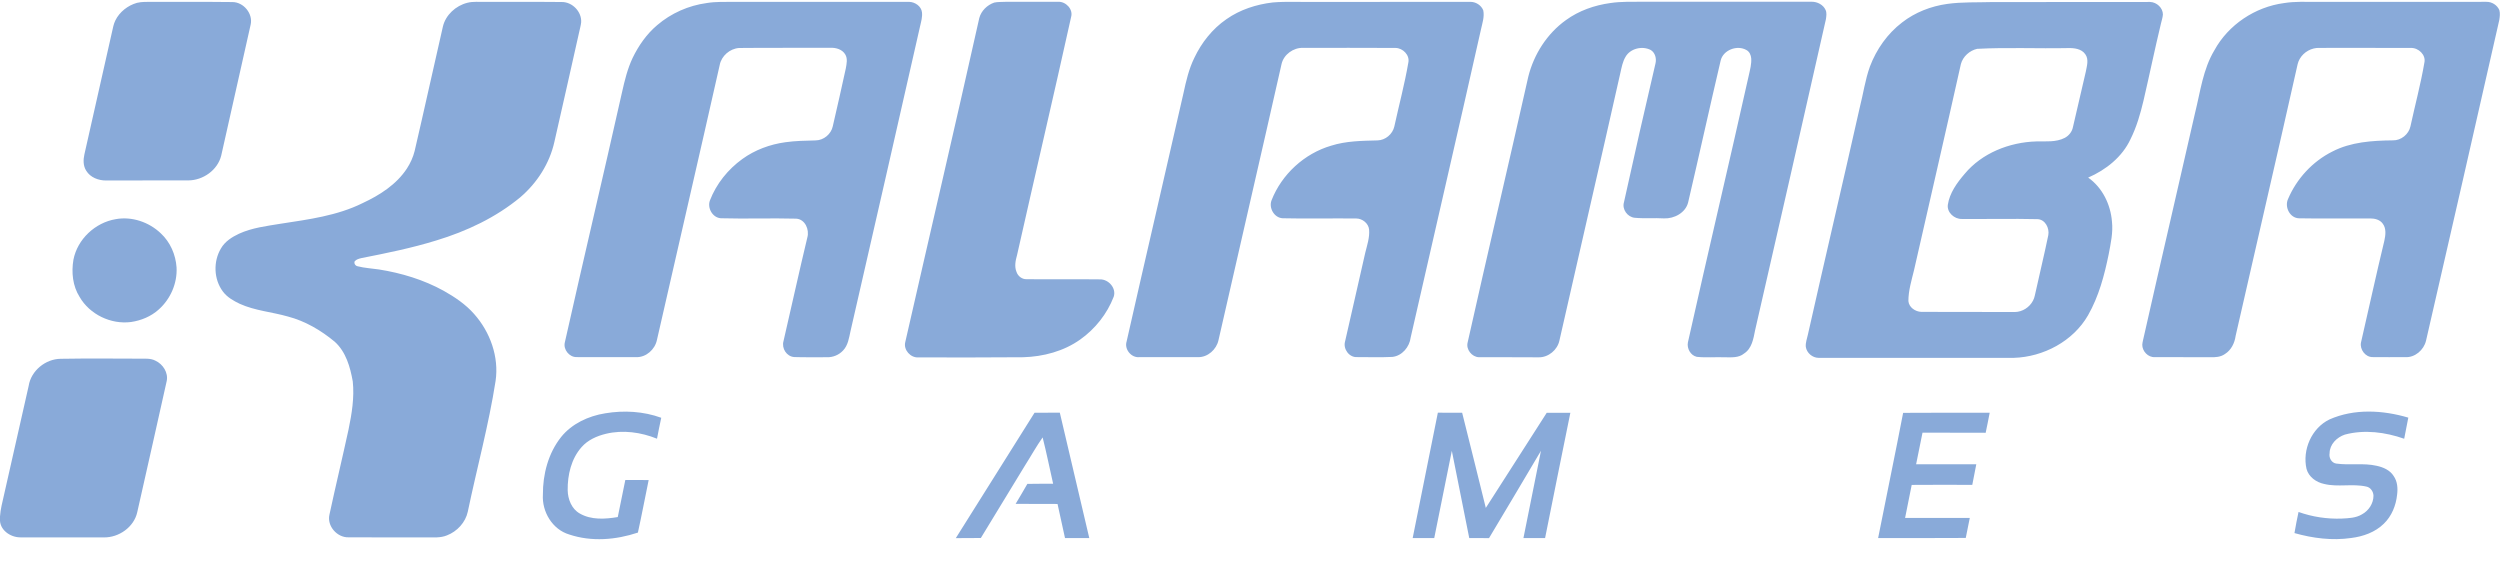
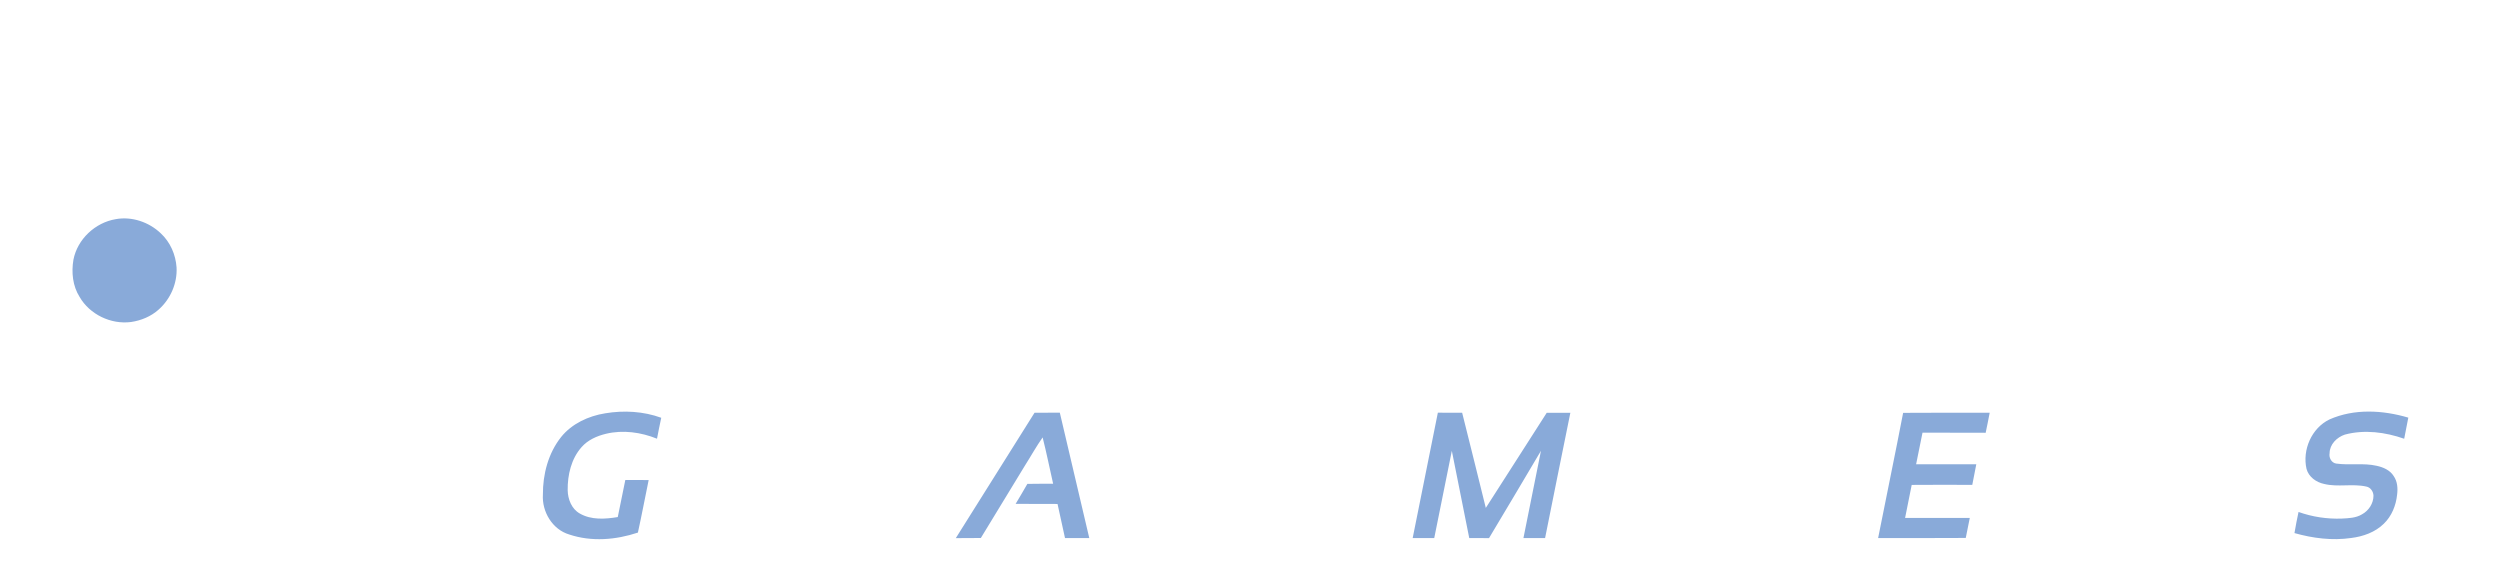
<svg xmlns="http://www.w3.org/2000/svg" fill="none" height="13" viewBox="0 0 56 13" width="56">
  <g clip-path="url(#clip0_7566_11106)">
-     <path d="M1.364 8.037C1.953 8.027 2.543 8.032 3.133 8.034C3.249 8.035 3.372 8.023 3.479 8.078C3.651 8.156 3.776 8.351 3.733 8.541C3.516 9.52 3.294 10.497 3.074 11.475C3 11.808 2.662 12.044 2.325 12.038C1.701 12.037 1.078 12.039 0.455 12.037C0.228 12.037 -0.016 11.866 -0 11.622V11.569C0.011 11.403 0.055 11.243 0.091 11.081C0.275 10.269 0.459 9.457 0.642 8.645C0.694 8.305 1.02 8.038 1.364 8.037ZM51.162 0.069C51.408 0.029 51.658 0.043 51.906 0.042C53.169 0.041 54.433 0.043 55.697 0.041C55.819 0.039 55.939 0.115 55.986 0.228C56.005 0.3 55.995 0.376 55.984 0.448C55.443 2.845 54.891 5.241 54.342 7.636C54.292 7.84 54.095 8.013 53.877 8C53.633 8 53.388 8.002 53.144 7.999C52.982 7.999 52.856 7.826 52.886 7.673C53.061 6.914 53.226 6.152 53.409 5.394C53.436 5.269 53.457 5.121 53.375 5.012C53.313 4.922 53.197 4.892 53.093 4.893C52.562 4.891 52.032 4.9 51.501 4.89C51.294 4.887 51.172 4.64 51.25 4.463C51.442 4.007 51.798 3.618 52.244 3.395C52.66 3.179 53.139 3.149 53.6 3.144C53.784 3.149 53.956 3.008 53.994 2.831C54.097 2.355 54.224 1.884 54.306 1.404C54.346 1.229 54.173 1.067 54.002 1.074C53.32 1.071 52.638 1.074 51.956 1.073C51.778 1.066 51.603 1.165 51.515 1.318C51.471 1.39 51.459 1.476 51.44 1.557C50.993 3.548 50.53 5.535 50.078 7.524C50.056 7.683 49.98 7.841 49.84 7.929C49.743 7.999 49.62 8.006 49.505 8.001C49.093 7.999 48.68 8 48.268 8C48.117 8.008 47.985 7.867 47.987 7.721C47.991 7.663 48.008 7.607 48.02 7.55C48.397 5.874 48.79 4.202 49.17 2.526C49.288 2.054 49.346 1.553 49.602 1.127C49.914 0.555 50.514 0.155 51.162 0.069ZM44.287 1.094C44.117 1.133 43.97 1.266 43.924 1.434C43.58 2.975 43.224 4.513 42.874 6.052C42.819 6.28 42.748 6.507 42.748 6.743C42.759 6.884 42.903 6.982 43.037 6.986C43.694 6.99 44.35 6.985 45.006 6.989C45.09 6.988 45.177 6.997 45.258 6.969C45.417 6.92 45.548 6.783 45.58 6.62C45.678 6.168 45.789 5.72 45.882 5.267C45.911 5.113 45.814 4.915 45.64 4.909C45.075 4.896 44.509 4.909 43.945 4.905C43.778 4.909 43.61 4.761 43.631 4.589C43.671 4.323 43.835 4.097 44.007 3.896C44.396 3.428 45.01 3.186 45.612 3.168C45.826 3.163 46.055 3.19 46.251 3.088C46.344 3.039 46.414 2.95 46.434 2.847C46.532 2.434 46.628 2.02 46.722 1.606C46.745 1.48 46.794 1.332 46.712 1.217C46.627 1.091 46.46 1.073 46.32 1.077C45.643 1.091 44.964 1.058 44.287 1.094ZM43.616 0.088C43.952 0.041 44.292 0.057 44.629 0.046C45.808 0.044 46.986 0.047 48.164 0.044C48.311 0.049 48.45 0.177 48.449 0.326C48.444 0.394 48.421 0.459 48.406 0.525C48.267 1.1 48.148 1.68 48.014 2.256C47.944 2.551 47.859 2.846 47.723 3.118C47.538 3.516 47.172 3.806 46.775 3.978C47.095 4.203 47.278 4.582 47.308 4.964C47.335 5.21 47.28 5.453 47.235 5.693C47.139 6.166 47.013 6.641 46.771 7.064C46.438 7.643 45.773 7.996 45.108 8.016C43.651 8.016 42.194 8.016 40.736 8.016C40.598 8.015 40.47 7.905 40.45 7.77C40.441 7.675 40.478 7.585 40.497 7.494C40.878 5.798 41.277 4.106 41.658 2.41C41.737 2.103 41.779 1.787 41.887 1.488C42.033 1.104 42.278 0.754 42.607 0.503C42.897 0.277 43.252 0.139 43.616 0.088ZM36.072 0.068C36.32 0.031 36.57 0.041 36.819 0.039C38.074 0.037 39.328 0.039 40.583 0.039C40.708 0.038 40.841 0.106 40.893 0.223C40.923 0.287 40.91 0.36 40.901 0.428C40.378 2.753 39.845 5.076 39.314 7.399C39.277 7.586 39.243 7.806 39.067 7.919C38.948 8.019 38.783 8.004 38.638 8.003C38.428 7.995 38.217 8.016 38.008 7.993C37.868 7.962 37.783 7.805 37.809 7.67C38.255 5.673 38.727 3.681 39.174 1.684C39.201 1.559 39.237 1.433 39.227 1.305C39.221 1.234 39.189 1.159 39.124 1.123C38.915 0.999 38.596 1.119 38.542 1.36C38.294 2.417 38.061 3.478 37.814 4.535C37.756 4.767 37.503 4.901 37.274 4.892C37.055 4.878 36.835 4.899 36.616 4.878C36.456 4.862 36.331 4.689 36.376 4.534C36.605 3.496 36.839 2.459 37.082 1.425C37.11 1.316 37.078 1.182 36.977 1.12C36.788 1.022 36.519 1.084 36.412 1.273C36.346 1.383 36.324 1.511 36.296 1.634C35.847 3.634 35.383 5.63 34.931 7.628C34.887 7.837 34.686 8.007 34.468 8.004C34.022 7.999 33.575 8.004 33.128 8.002C32.969 7.996 32.835 7.827 32.875 7.672C33.319 5.685 33.788 3.703 34.234 1.716C34.359 1.217 34.653 0.754 35.076 0.451C35.367 0.239 35.717 0.117 36.072 0.068ZM28.51 0.055C28.819 0.029 29.131 0.048 29.441 0.043C30.611 0.043 31.781 0.043 32.95 0.042C33.068 0.046 33.182 0.122 33.225 0.232C33.255 0.374 33.205 0.516 33.175 0.654C32.657 2.958 32.123 5.258 31.599 7.56C31.574 7.77 31.407 7.973 31.187 7.995C30.925 8.008 30.663 7.998 30.401 7.999C30.222 8.012 30.082 7.816 30.129 7.651C30.282 6.989 30.429 6.326 30.581 5.665C30.623 5.493 30.683 5.321 30.668 5.142C30.654 5.002 30.517 4.894 30.378 4.894C29.829 4.888 29.28 4.902 28.732 4.889C28.542 4.88 28.416 4.657 28.483 4.486C28.71 3.906 29.216 3.439 29.819 3.263C30.153 3.157 30.508 3.154 30.857 3.145C31.034 3.141 31.195 3.004 31.233 2.833C31.337 2.356 31.464 1.883 31.547 1.401C31.582 1.234 31.424 1.076 31.26 1.074C30.569 1.069 29.879 1.073 29.189 1.072C28.972 1.065 28.759 1.219 28.708 1.429C28.242 3.494 27.763 5.557 27.294 7.621C27.249 7.827 27.055 8.005 26.837 8C26.398 7.999 25.96 8.001 25.522 8C25.34 8.019 25.181 7.822 25.236 7.65C25.655 5.793 26.09 3.938 26.511 2.082C26.569 1.813 26.631 1.544 26.753 1.296C26.915 0.954 27.158 0.646 27.472 0.43C27.776 0.216 28.141 0.098 28.51 0.055ZM22.27 0.058C22.351 0.04 22.434 0.046 22.517 0.041C22.912 0.038 23.307 0.043 23.703 0.04C23.875 0.032 24.043 0.207 23.993 0.38C23.599 2.16 23.182 3.934 22.782 5.713C22.748 5.835 22.719 5.969 22.77 6.091C22.801 6.185 22.893 6.258 22.995 6.254C23.543 6.26 24.09 6.251 24.638 6.258C24.833 6.253 25.011 6.457 24.947 6.647C24.799 7.031 24.532 7.368 24.196 7.606C23.827 7.868 23.371 7.989 22.921 8.002C22.138 8.008 21.354 8.008 20.571 8.006C20.396 8.017 20.236 7.838 20.277 7.667C20.828 5.246 21.395 2.828 21.936 0.404C21.979 0.242 22.113 0.112 22.27 0.058ZM15.832 0.068C16.037 0.034 16.245 0.044 16.451 0.042C17.757 0.043 19.063 0.043 20.369 0.042C20.499 0.046 20.637 0.141 20.652 0.275C20.665 0.381 20.633 0.485 20.61 0.587C20.096 2.865 19.572 5.139 19.052 7.415C19.018 7.567 18.997 7.735 18.884 7.852C18.792 7.951 18.658 8.006 18.523 8.002C18.279 7.999 18.034 8.007 17.79 7.998C17.62 7.986 17.505 7.803 17.55 7.643C17.73 6.868 17.899 6.091 18.085 5.317C18.134 5.144 18.034 4.908 17.833 4.898C17.271 4.883 16.709 4.905 16.147 4.889C15.96 4.876 15.838 4.657 15.903 4.488C16.046 4.118 16.305 3.795 16.628 3.562C16.91 3.358 17.247 3.233 17.593 3.186C17.817 3.154 18.045 3.151 18.271 3.145C18.451 3.143 18.617 3.004 18.654 2.83C18.752 2.398 18.854 1.967 18.946 1.533C18.964 1.431 18.991 1.315 18.934 1.22C18.867 1.106 18.725 1.064 18.599 1.071C17.917 1.074 17.235 1.068 16.553 1.075C16.347 1.091 16.161 1.252 16.122 1.454C15.659 3.51 15.182 5.562 14.715 7.617C14.671 7.827 14.474 8.007 14.252 8C13.805 7.999 13.358 8.002 12.911 7.999C12.75 7.999 12.616 7.829 12.651 7.675C13.071 5.801 13.515 3.932 13.935 2.059C13.993 1.8 14.057 1.539 14.171 1.297C14.305 1.021 14.484 0.763 14.72 0.564C15.032 0.296 15.424 0.123 15.832 0.068ZM10.47 0.062C10.534 0.046 10.599 0.041 10.664 0.041C11.304 0.046 11.944 0.038 12.584 0.045C12.822 0.043 13.034 0.265 13.018 0.501C13.01 0.574 12.989 0.644 12.974 0.716C12.792 1.538 12.603 2.358 12.418 3.179C12.311 3.661 12.031 4.097 11.656 4.418C11.108 4.872 10.453 5.18 9.774 5.386C9.225 5.556 8.661 5.67 8.097 5.781C8.043 5.794 7.985 5.809 7.947 5.85C7.921 5.9 7.962 5.957 8.013 5.965C8.169 6.005 8.331 6.012 8.489 6.036C8.993 6.116 9.489 6.266 9.937 6.513C10.188 6.654 10.431 6.817 10.621 7.034C10.981 7.439 11.18 7.995 11.101 8.534C10.947 9.52 10.683 10.484 10.479 11.46C10.428 11.702 10.24 11.905 10.01 11.993C9.865 12.053 9.706 12.036 9.553 12.038C8.971 12.037 8.39 12.039 7.808 12.036C7.551 12.044 7.322 11.783 7.379 11.531C7.516 10.893 7.669 10.26 7.807 9.623C7.88 9.269 7.94 8.906 7.902 8.544C7.845 8.223 7.75 7.881 7.497 7.654C7.191 7.4 6.838 7.192 6.449 7.09C6.092 6.988 5.713 6.96 5.372 6.806C5.23 6.738 5.087 6.658 4.992 6.529C4.787 6.255 4.774 5.857 4.95 5.564C5.039 5.409 5.196 5.309 5.355 5.235C5.648 5.101 5.973 5.063 6.289 5.011C6.911 4.915 7.552 4.833 8.122 4.55C8.505 4.372 8.879 4.134 9.114 3.776C9.193 3.655 9.253 3.522 9.288 3.382C9.504 2.456 9.707 1.526 9.92 0.599C9.981 0.335 10.209 0.127 10.47 0.062ZM3.067 0.064C3.18 0.036 3.297 0.043 3.412 0.042C4.009 0.046 4.606 0.038 5.204 0.046C5.456 0.045 5.67 0.306 5.615 0.55C5.397 1.53 5.173 2.508 4.955 3.486C4.875 3.81 4.548 4.04 4.218 4.041C3.604 4.043 2.99 4.04 2.376 4.043C2.206 4.044 2.023 3.975 1.932 3.825C1.861 3.716 1.863 3.578 1.891 3.456C2.098 2.543 2.303 1.629 2.509 0.716C2.529 0.628 2.544 0.539 2.584 0.458C2.678 0.266 2.862 0.123 3.067 0.064Z" fill="#89AAD9" />
    <path d="M42.63 9.248C43.277 9.242 43.923 9.247 44.569 9.245C44.543 9.395 44.508 9.544 44.479 9.694C44.008 9.691 43.536 9.694 43.064 9.692C43.016 9.928 42.968 10.164 42.921 10.399C43.37 10.399 43.82 10.399 44.269 10.399C44.238 10.553 44.208 10.707 44.179 10.861C43.727 10.86 43.274 10.858 42.822 10.862C42.774 11.109 42.722 11.355 42.674 11.602C43.157 11.602 43.64 11.601 44.123 11.602C44.092 11.751 44.062 11.901 44.033 12.05C43.379 12.055 42.724 12.052 42.07 12.052C42.255 11.117 42.45 10.184 42.63 9.248ZM31.644 12.052C31.831 11.116 32.02 10.18 32.208 9.244C32.39 9.247 32.571 9.244 32.752 9.245C32.929 9.956 33.108 10.666 33.282 11.377C33.735 10.665 34.195 9.958 34.647 9.246C34.824 9.245 35 9.245 35.176 9.246C34.984 10.181 34.799 11.117 34.61 12.052C34.448 12.053 34.286 12.053 34.125 12.052C34.256 11.401 34.388 10.749 34.518 10.097C34.129 10.749 33.747 11.404 33.354 12.054C33.206 12.053 33.059 12.053 32.911 12.052C32.781 11.401 32.65 10.75 32.521 10.098C32.389 10.749 32.259 11.401 32.127 12.052C31.966 12.054 31.805 12.052 31.644 12.052ZM21.41 12.054C21.996 11.117 22.587 10.182 23.174 9.245C23.363 9.245 23.551 9.246 23.74 9.244C23.96 10.181 24.181 11.116 24.4 12.053C24.219 12.052 24.038 12.053 23.856 12.052C23.801 11.798 23.744 11.543 23.689 11.289C23.376 11.286 23.063 11.289 22.75 11.287C22.837 11.137 22.929 10.991 23.013 10.839C23.205 10.833 23.398 10.839 23.59 10.835C23.511 10.489 23.442 10.141 23.355 9.798C23.21 10.004 23.088 10.226 22.953 10.438C22.625 10.976 22.297 11.513 21.971 12.051C21.784 12.056 21.597 12.05 21.41 12.054ZM52.179 9.396C52.734 9.149 53.375 9.186 53.946 9.355C53.917 9.513 53.886 9.671 53.854 9.828C53.432 9.68 52.963 9.618 52.525 9.735C52.345 9.795 52.184 9.954 52.183 10.152C52.164 10.252 52.224 10.368 52.331 10.384C52.631 10.426 52.94 10.366 53.238 10.434C53.385 10.466 53.536 10.531 53.618 10.663C53.703 10.784 53.714 10.939 53.695 11.082C53.67 11.323 53.574 11.562 53.397 11.732C53.203 11.923 52.933 12.018 52.666 12.051C52.241 12.113 51.806 12.057 51.396 11.941C51.423 11.783 51.453 11.625 51.487 11.468C51.798 11.579 52.131 11.629 52.461 11.616C52.612 11.608 52.773 11.603 52.907 11.522C53.059 11.44 53.166 11.277 53.166 11.103C53.163 11.011 53.1 10.916 53.005 10.899C52.694 10.829 52.37 10.917 52.059 10.84C51.882 10.803 51.714 10.682 51.666 10.503C51.569 10.078 51.779 9.59 52.179 9.396ZM13.557 9.258C13.975 9.188 14.413 9.213 14.812 9.358C14.778 9.514 14.747 9.67 14.717 9.827C14.358 9.682 13.954 9.625 13.573 9.717C13.37 9.766 13.168 9.855 13.028 10.015C12.795 10.277 12.712 10.639 12.716 10.98C12.72 11.182 12.803 11.4 12.988 11.503C13.244 11.651 13.557 11.629 13.838 11.582C13.895 11.305 13.95 11.029 14.007 10.752C14.181 10.752 14.355 10.752 14.53 10.753C14.449 11.145 14.375 11.539 14.289 11.93C13.797 12.094 13.25 12.14 12.752 11.973C12.373 11.861 12.137 11.462 12.161 11.08C12.158 10.623 12.281 10.151 12.57 9.788C12.811 9.489 13.182 9.318 13.557 9.258ZM2.593 4.909C2.955 4.843 3.338 4.975 3.601 5.226C3.814 5.423 3.936 5.705 3.955 5.991C3.974 6.344 3.819 6.7 3.554 6.934C3.383 7.088 3.162 7.18 2.935 7.213C2.484 7.272 2.009 7.043 1.783 6.651C1.627 6.405 1.597 6.099 1.645 5.817C1.734 5.359 2.131 4.986 2.593 4.909Z" fill="#89AAD9" />
  </g>
  <defs>
    <clipPath id="clip0_7566_11106">
      <rect fill="white" height="12.083" width="56" />
    </clipPath>
  </defs>
</svg>